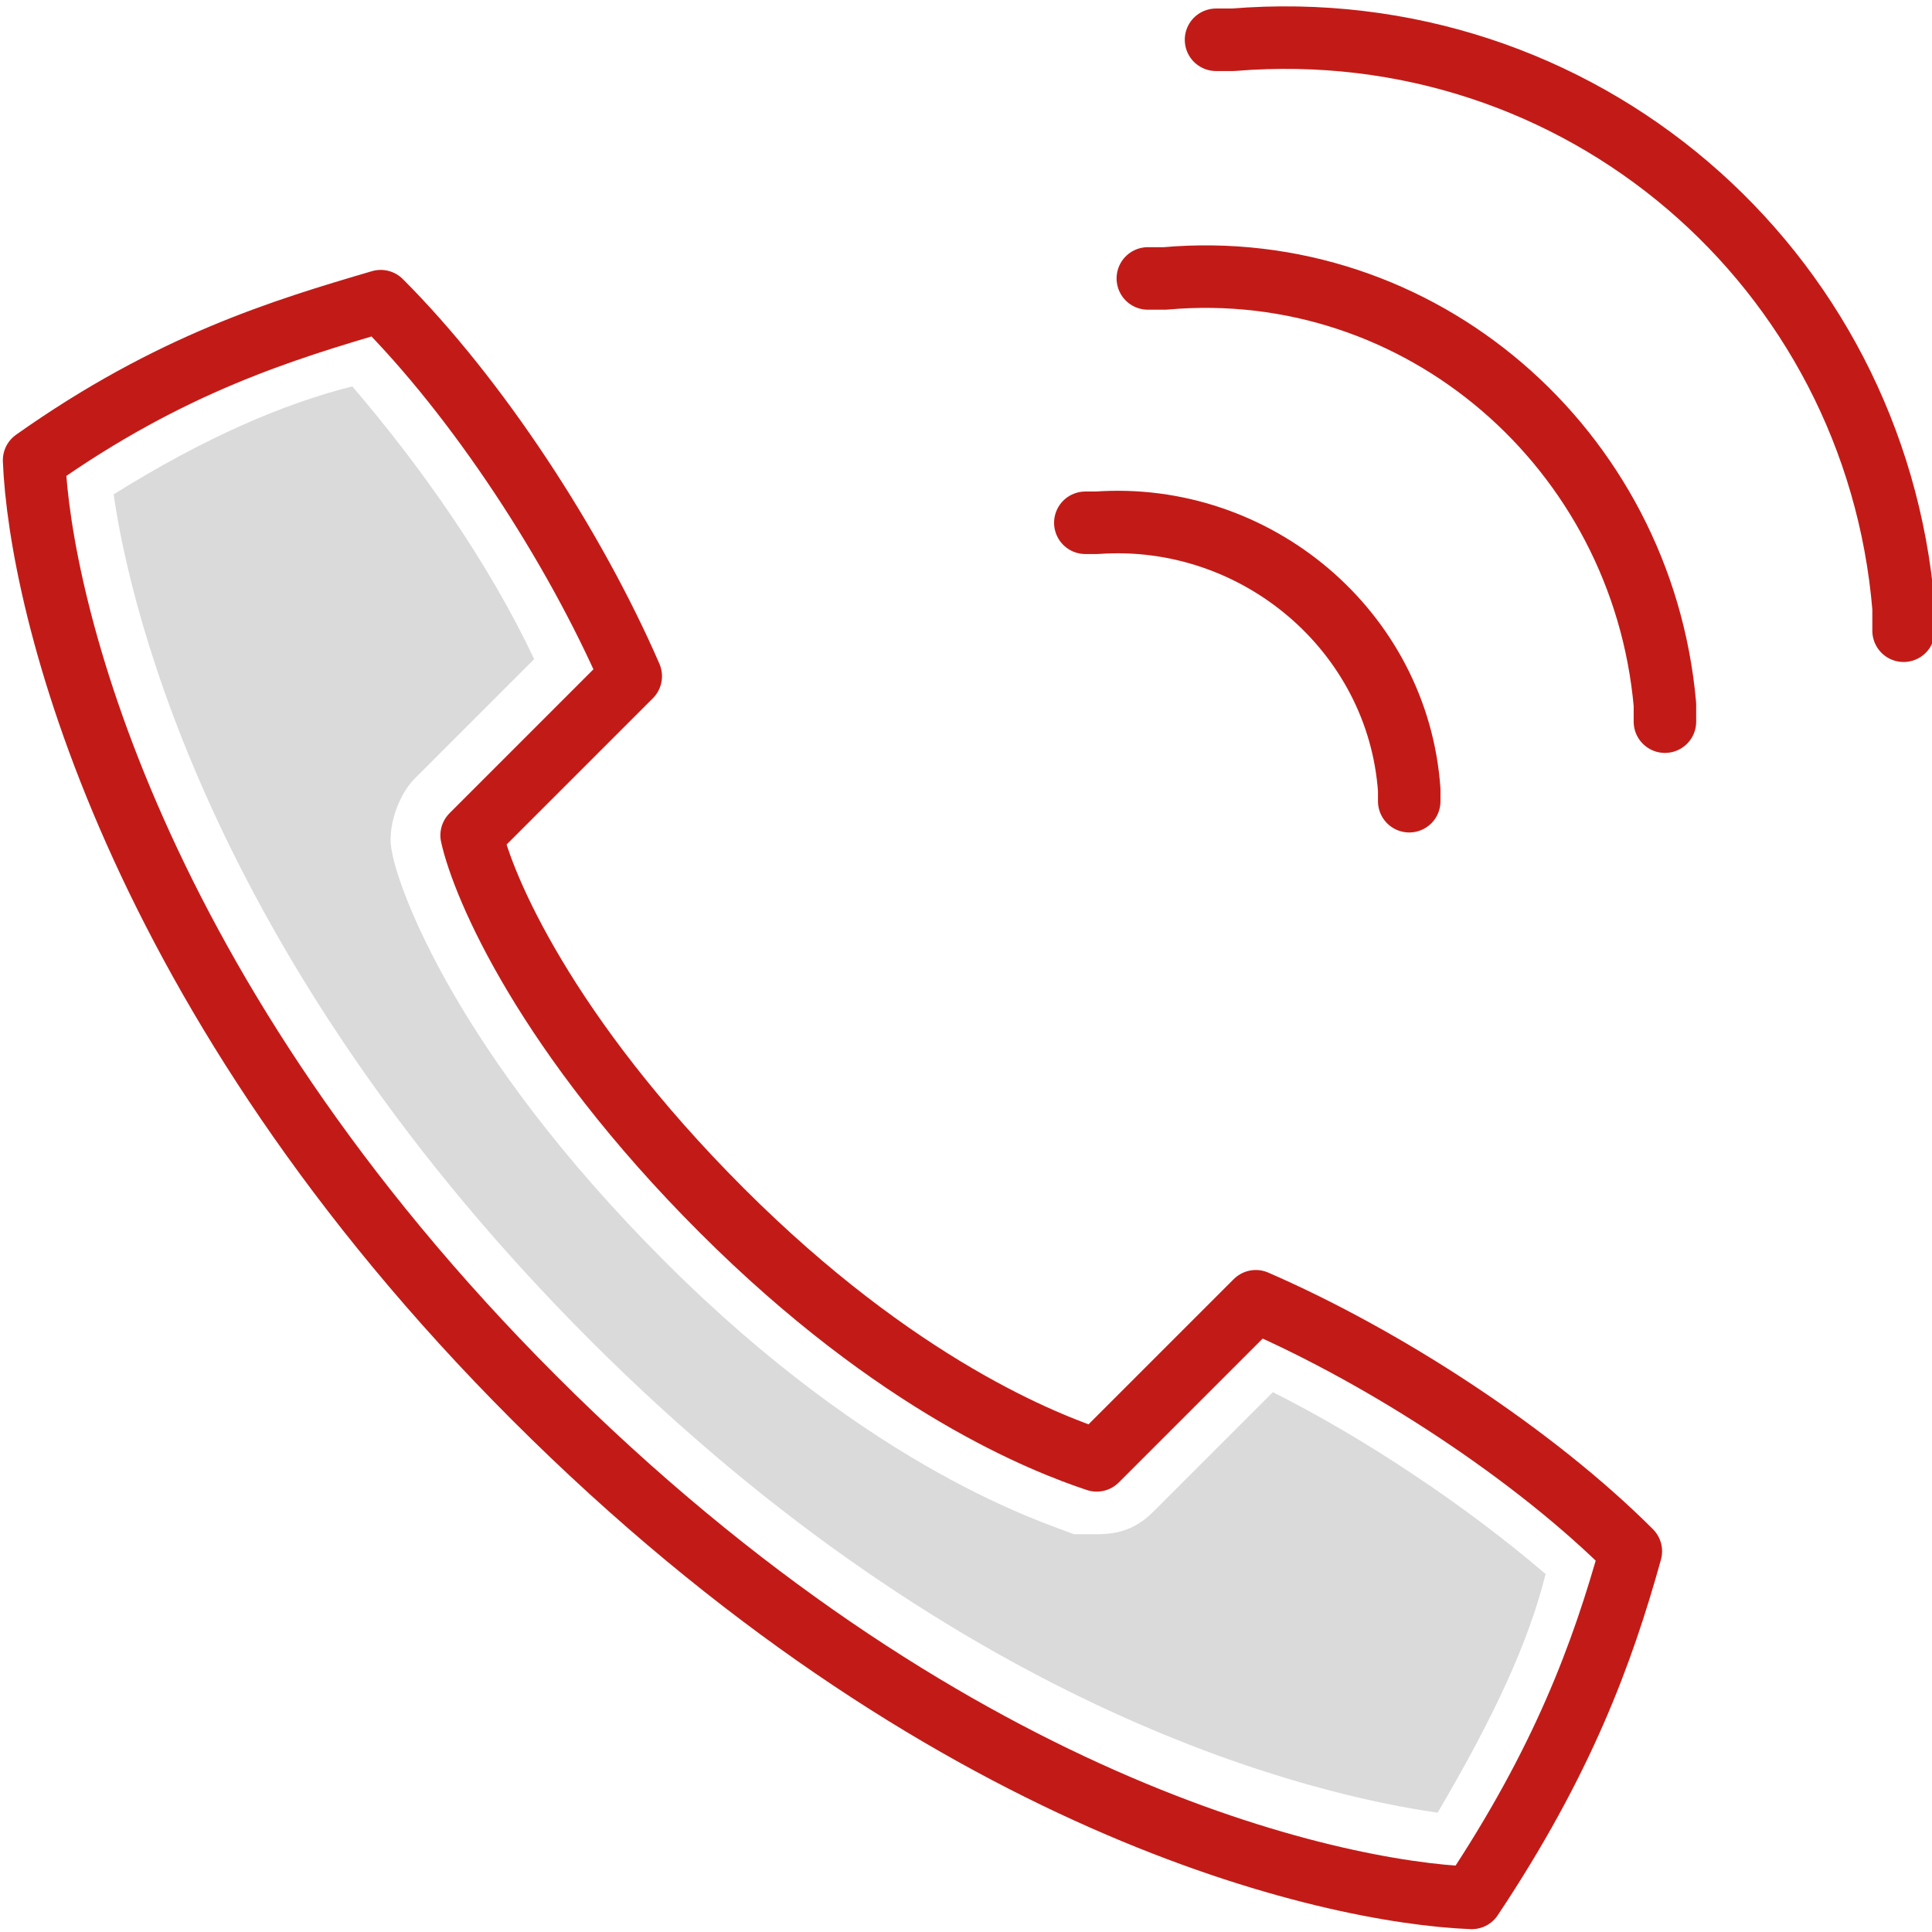
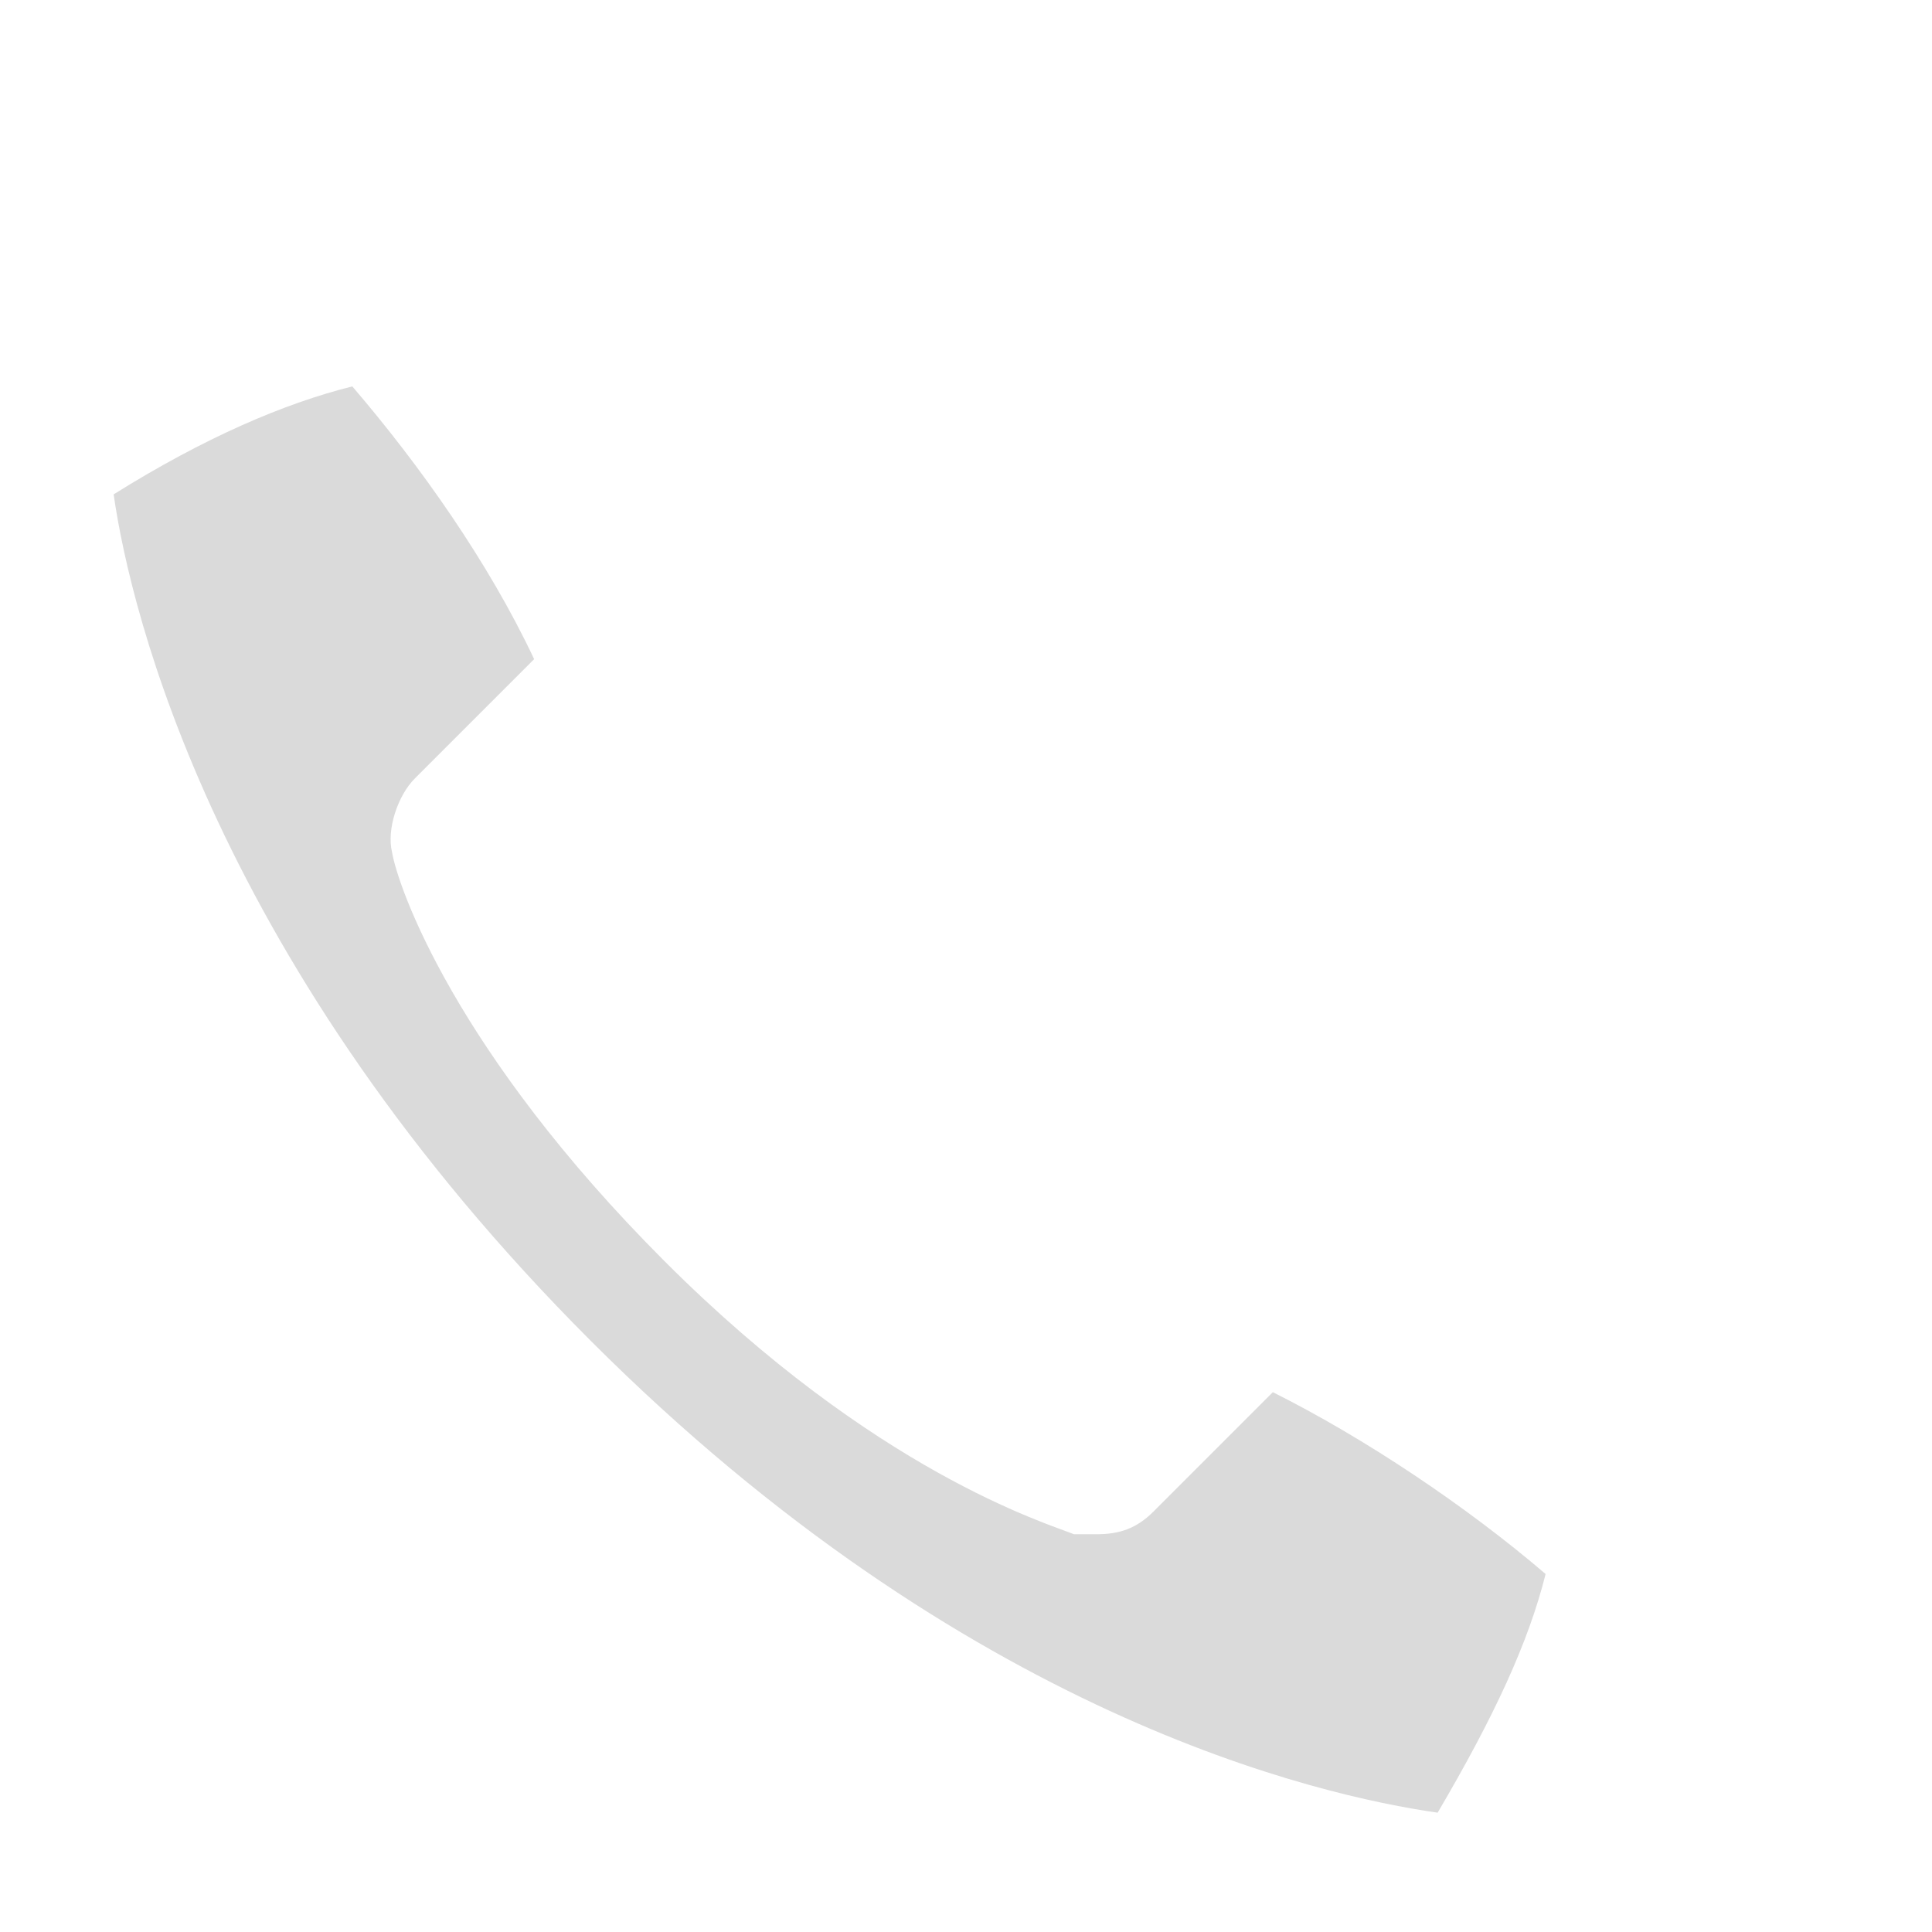
<svg xmlns="http://www.w3.org/2000/svg" id="Layer_1" data-name="Layer 1" width="34" height="34" version="1.1">
  <defs>
    <style>.cls-1{fill:none;stroke:#c21b17;stroke-linecap:round;stroke-linejoin:round;stroke-width:1.1px}</style>
  </defs>
  <g id="Answer_Call_Positive" data-name="Answer Call Positive">
-     <path class="cls-1" d="M24.8 14.1v-.2c-.2-2.8-2.7-4.9-5.5-4.7h-.2M29.3 12.7h0v-.3c-.4-4.5-4.3-7.9-8.8-7.5H20.2M33.5 11.1v-.4C33 4.7 27.8.2 21.7.7H21.4M9.4 24.6c7.2 7.2 14 8.7 16.5 8.8 1.6-2.4 2.3-4.3 2.8-6.1-1.7-1.7-4.3-3.4-6.6-4.4l-2.8 2.8c-.9-.3-3.5-1.3-6.6-4.4-3.1-3.1-4.2-5.7-4.4-6.6l2.8-2.8c-1-2.3-2.7-4.9-4.4-6.6C5 5.8 3 6.4.6 8.1c.1 2.5 1.7 9.4 8.8 16.5Z" />
    <path d="M27.2 27.7c-.3 1.2-.9 2.5-1.9 4.2-2.1-.3-8.3-1.7-14.9-8.3C3.8 17 2.3 10.8 2 8.7c1.6-1 3-1.6 4.2-1.9 1.2 1.4 2.4 3.1 3.2 4.8l-2.1 2.1c-.3.3-.5.9-.4 1.3.1.6 1.1 3.5 4.8 7.2 3.7 3.7 6.7 4.6 7.2 4.8h.4c.4 0 .7-.1 1-.4l2.1-2.1c1.6.8 3.4 2 4.8 3.2Z" style="fill:#dadada;stroke-width:0" />
  </g>
</svg>